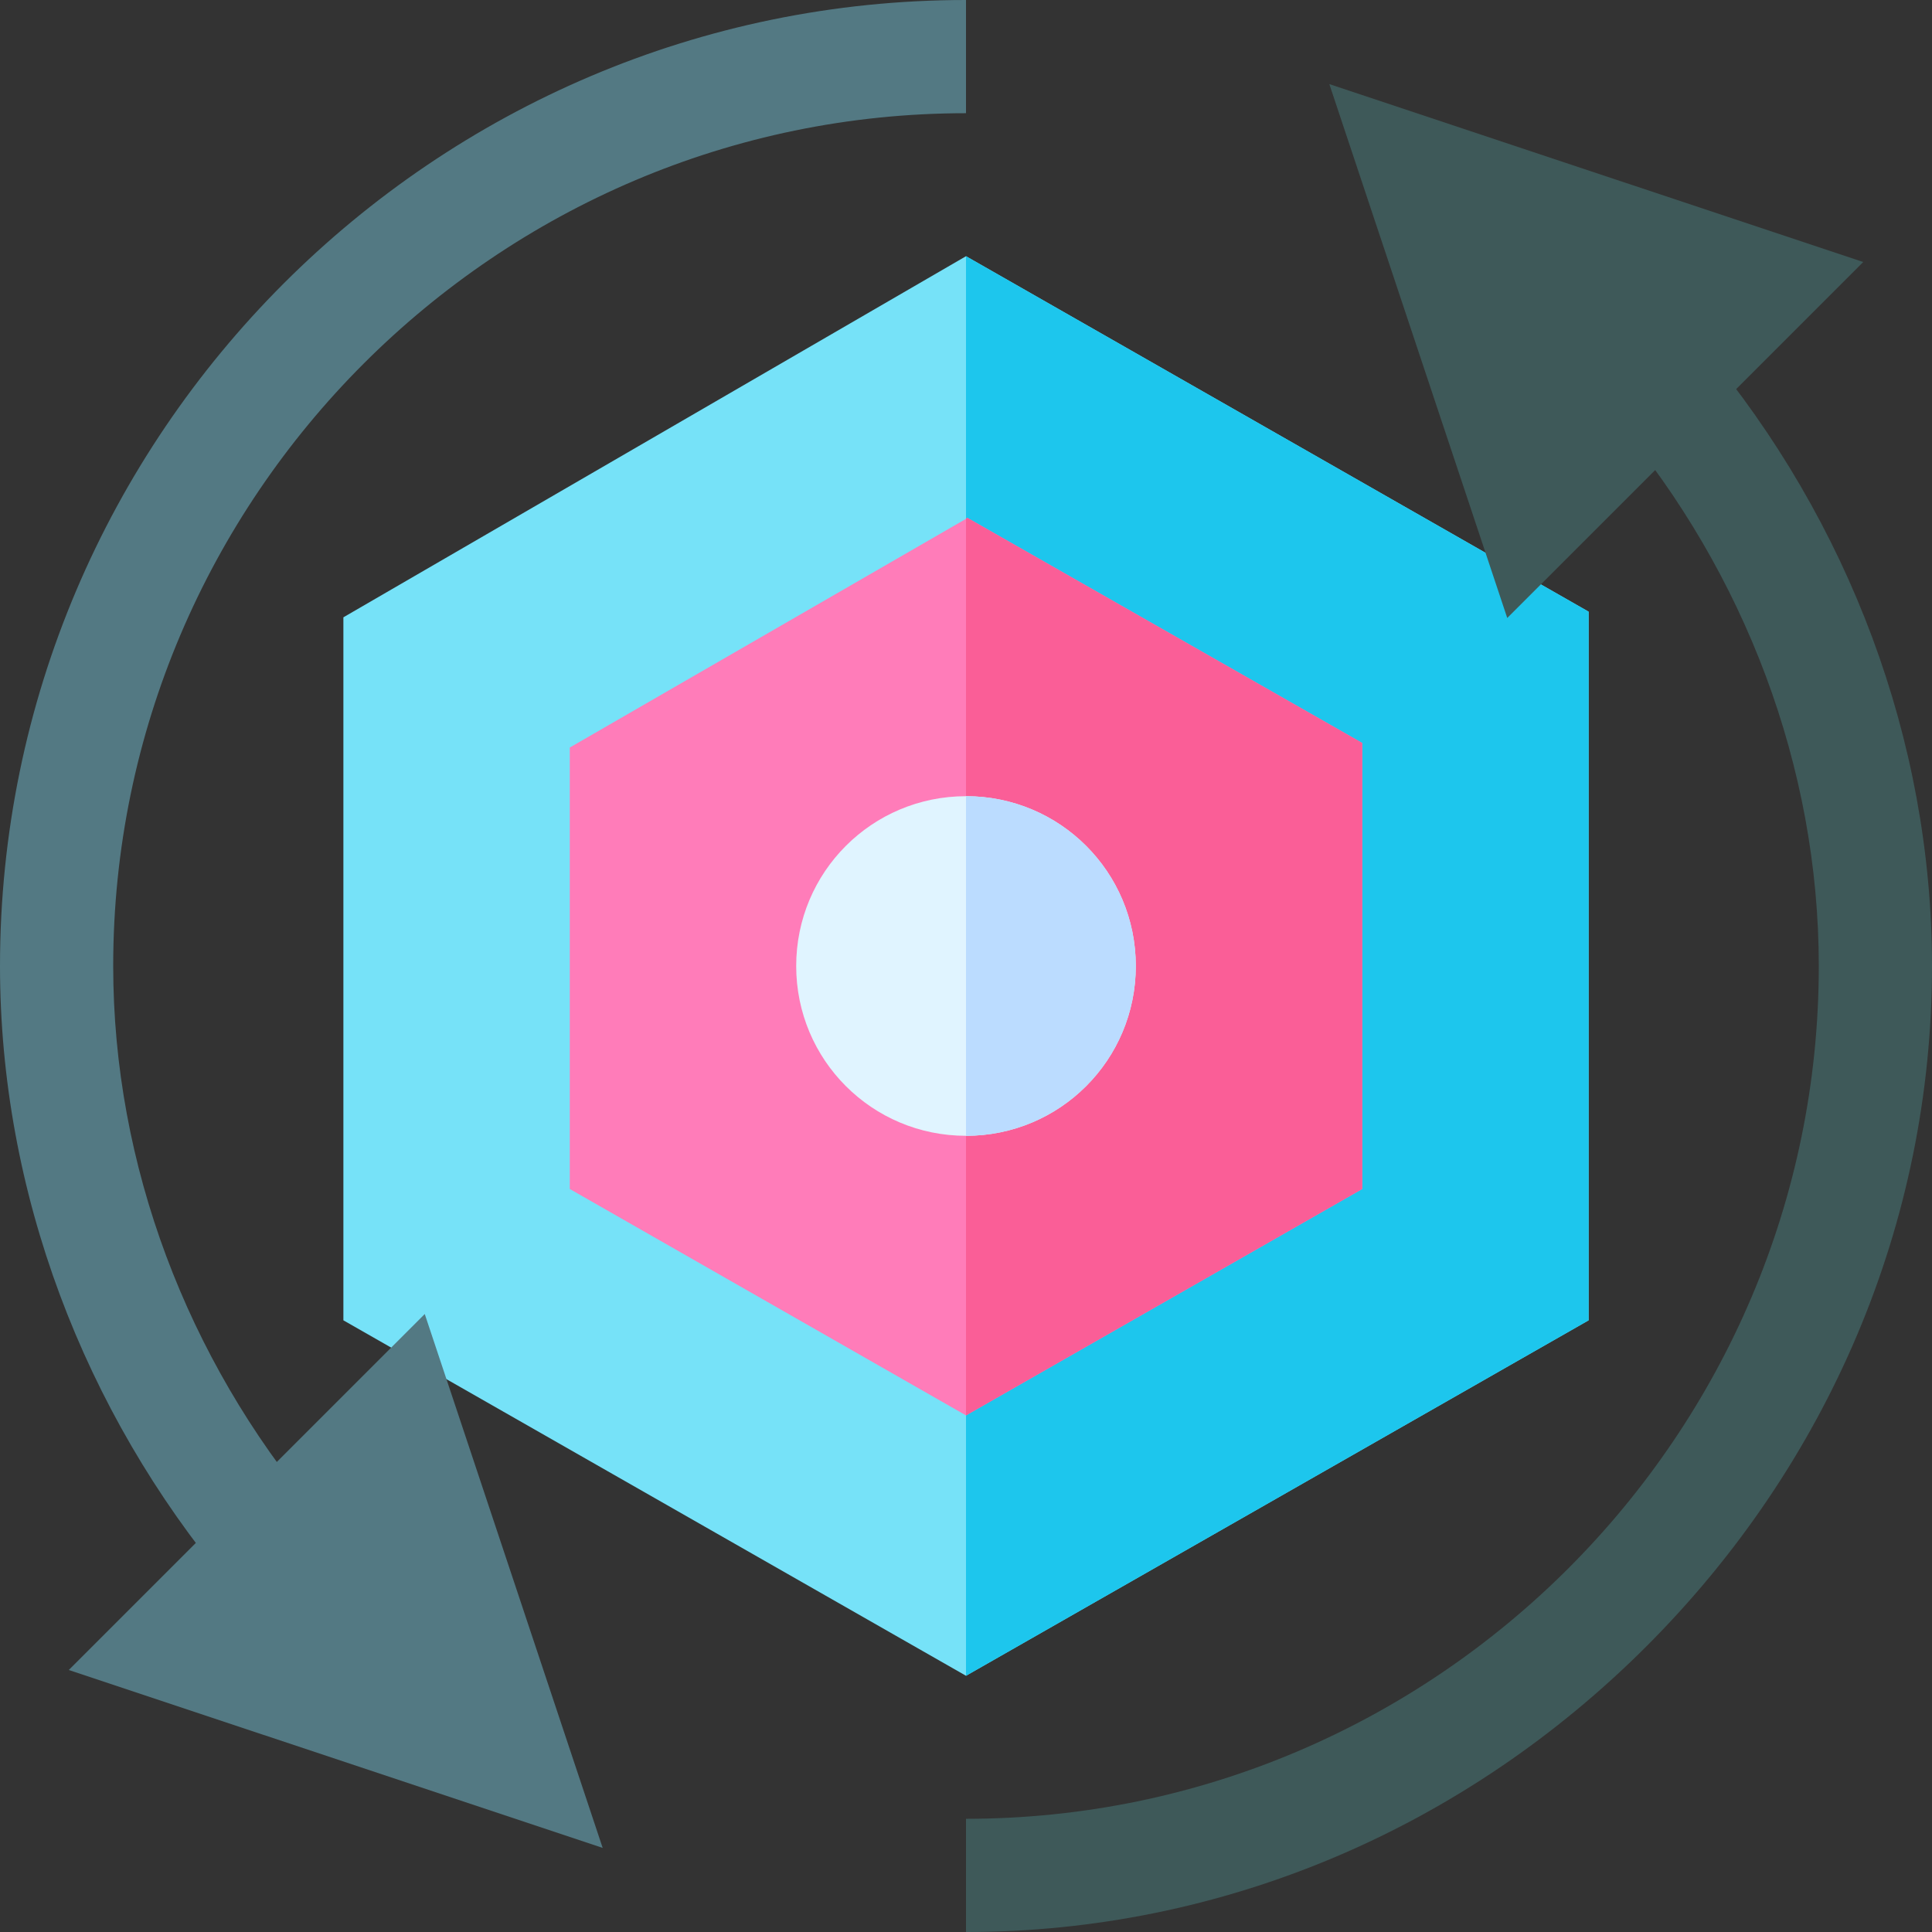
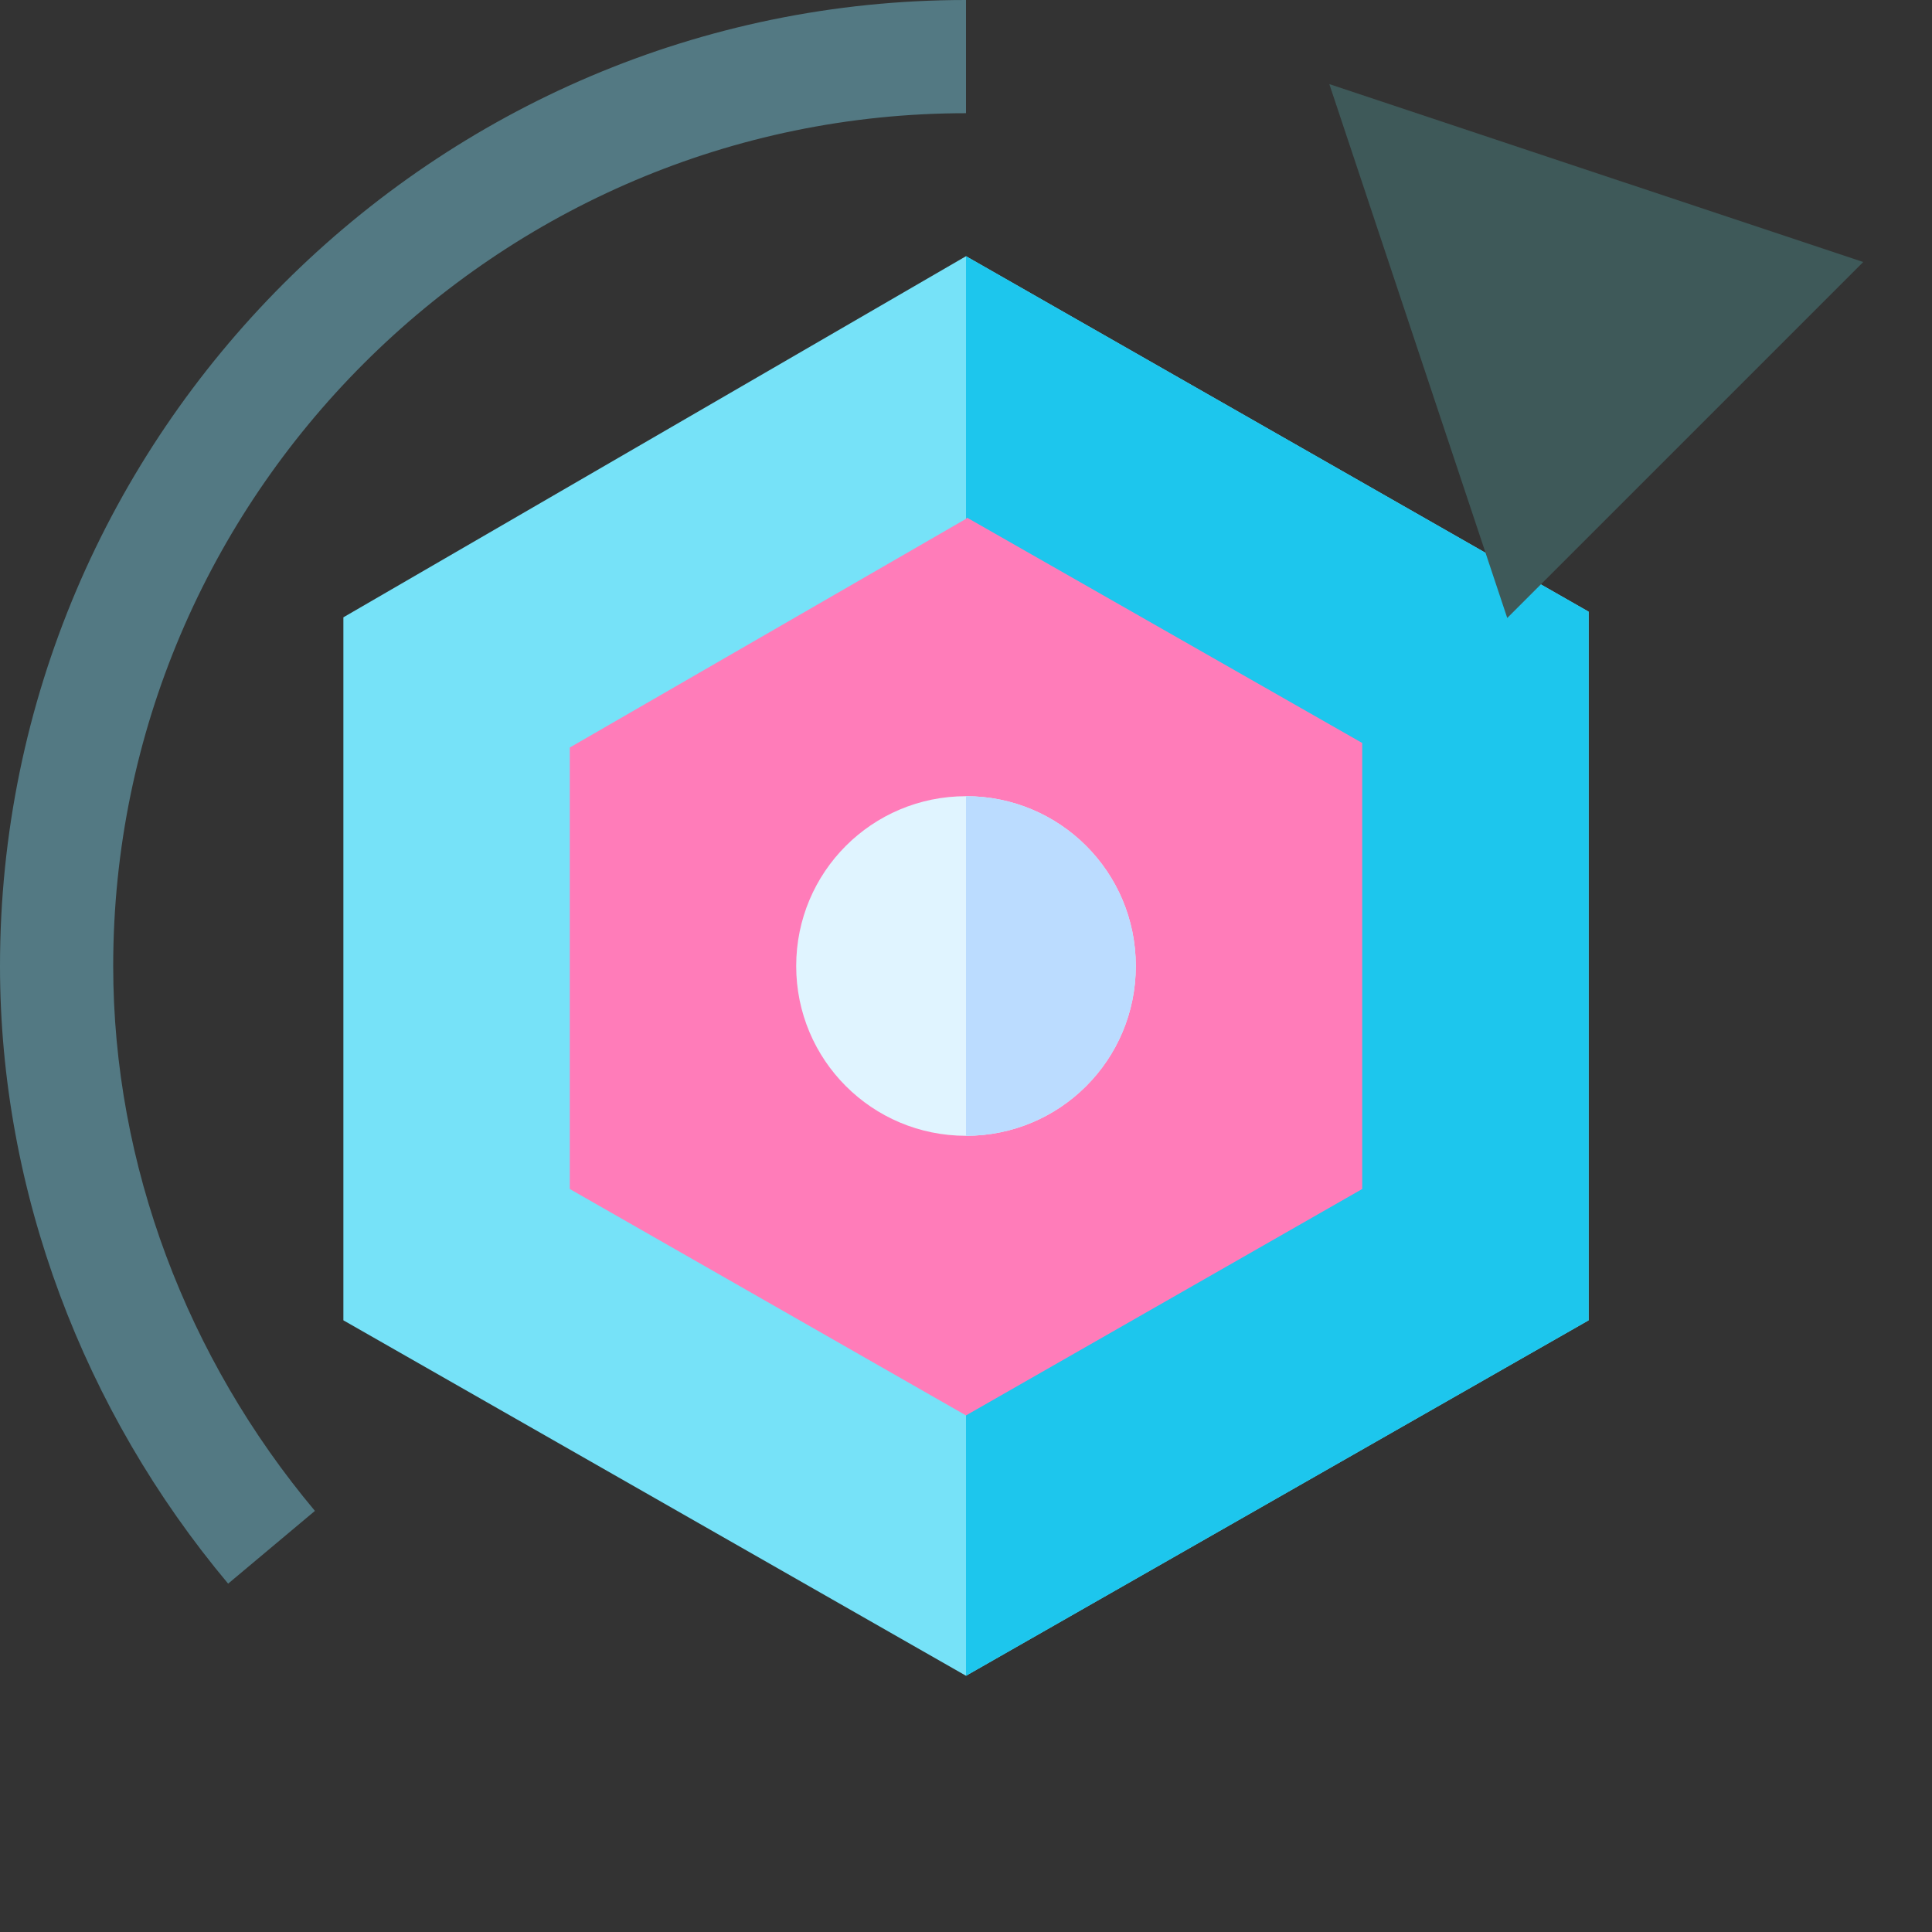
<svg xmlns="http://www.w3.org/2000/svg" height="512pt" viewBox="0 0 512 512" width="512pt">
  <rect x="0" y="0" width="512" height="512" fill="#333333" stroke="none" />
  <path d="m256 67.898-165 95.699v186.301l165 94.199 165-94.199v-187.797zm0 0" fill="#76e2f8" />
  <path d="m421 162.102v187.797l-165 94.199v-376.199zm0 0" fill="#1dc6ed" />
  <path d="m256.301 137.199-.301.301-105 60.602v116.996l105 60 105-60v-118.199zm0 0" fill="#ff7cb9" />
-   <path d="m361 196.898v118.199l-105 60v-237.598l.301-.301zm0 0" fill="#fa5e97" />
  <path d="m60.457 419.684c-38.336-45.762-60.457-103.887-60.457-163.684 0-140.906 115.047-256 256-256v30c-124.328 0-226 101.625-226 226 0 52.766 19.633 104.047 53.457 144.402zm0 0" fill="#537983" />
-   <path d="m256 512v-30c124.328 0 226-101.625 226-226 0-52.766-19.633-104.047-53.457-144.402l23-19.277c38.336 45.758 60.457 103.883 60.457 163.68 0 68.113-27.527 132.145-75.691 180.309-48.164 48.164-112.195 75.691-180.309 75.691zm0 0" fill="#3e5959" />
  <path d="m256 211c-24.902 0-45 20.098-45 45 0 24.898 20.098 45 45 45s45-20.102 45-45c0-24.902-20.098-45-45-45zm0 0" fill="#e0f4ff" />
  <path d="m399.438 163.773-47.152-141.488 141.488 47.152zm0 0" fill="#3e5959" />
-   <path d="m159.715 489.715-141.488-47.152 94.336-94.336zm0 0" fill="#537983" />
  <path d="m301 256c0 24.898-20.098 45-45 45v-90c24.902 0 45 20.098 45 45zm0 0" fill="#bbdcff" />
</svg>